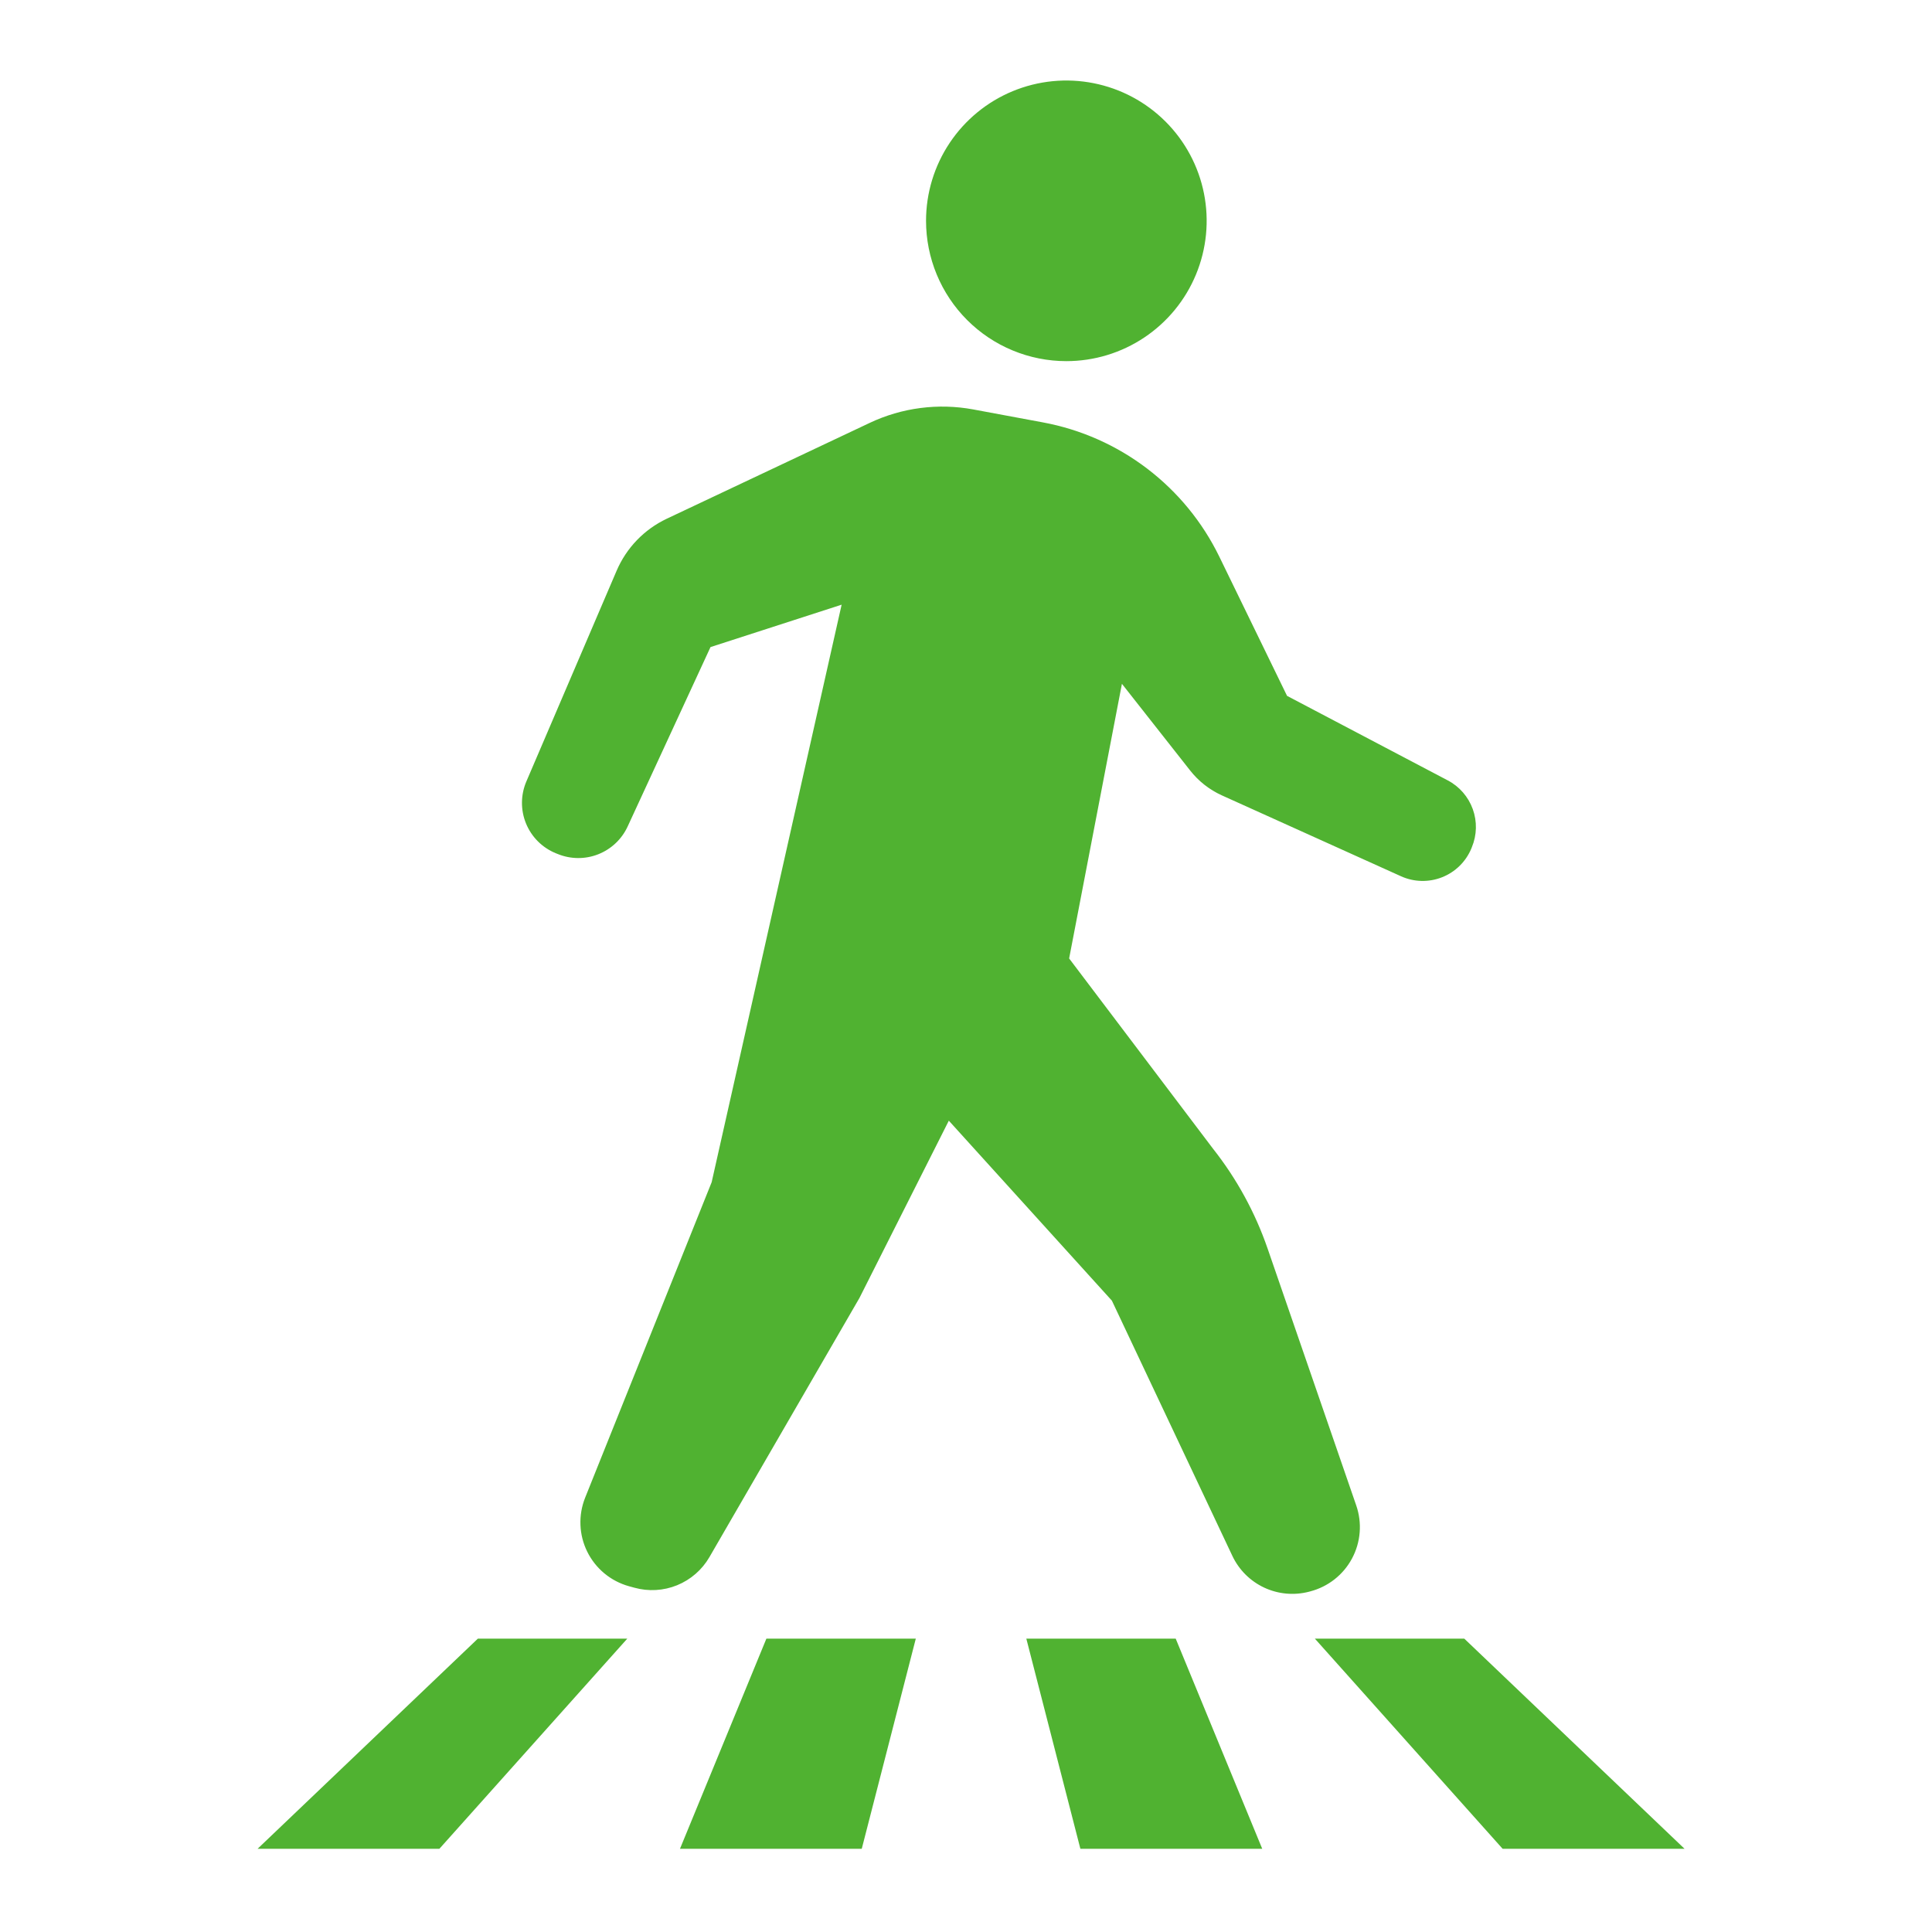
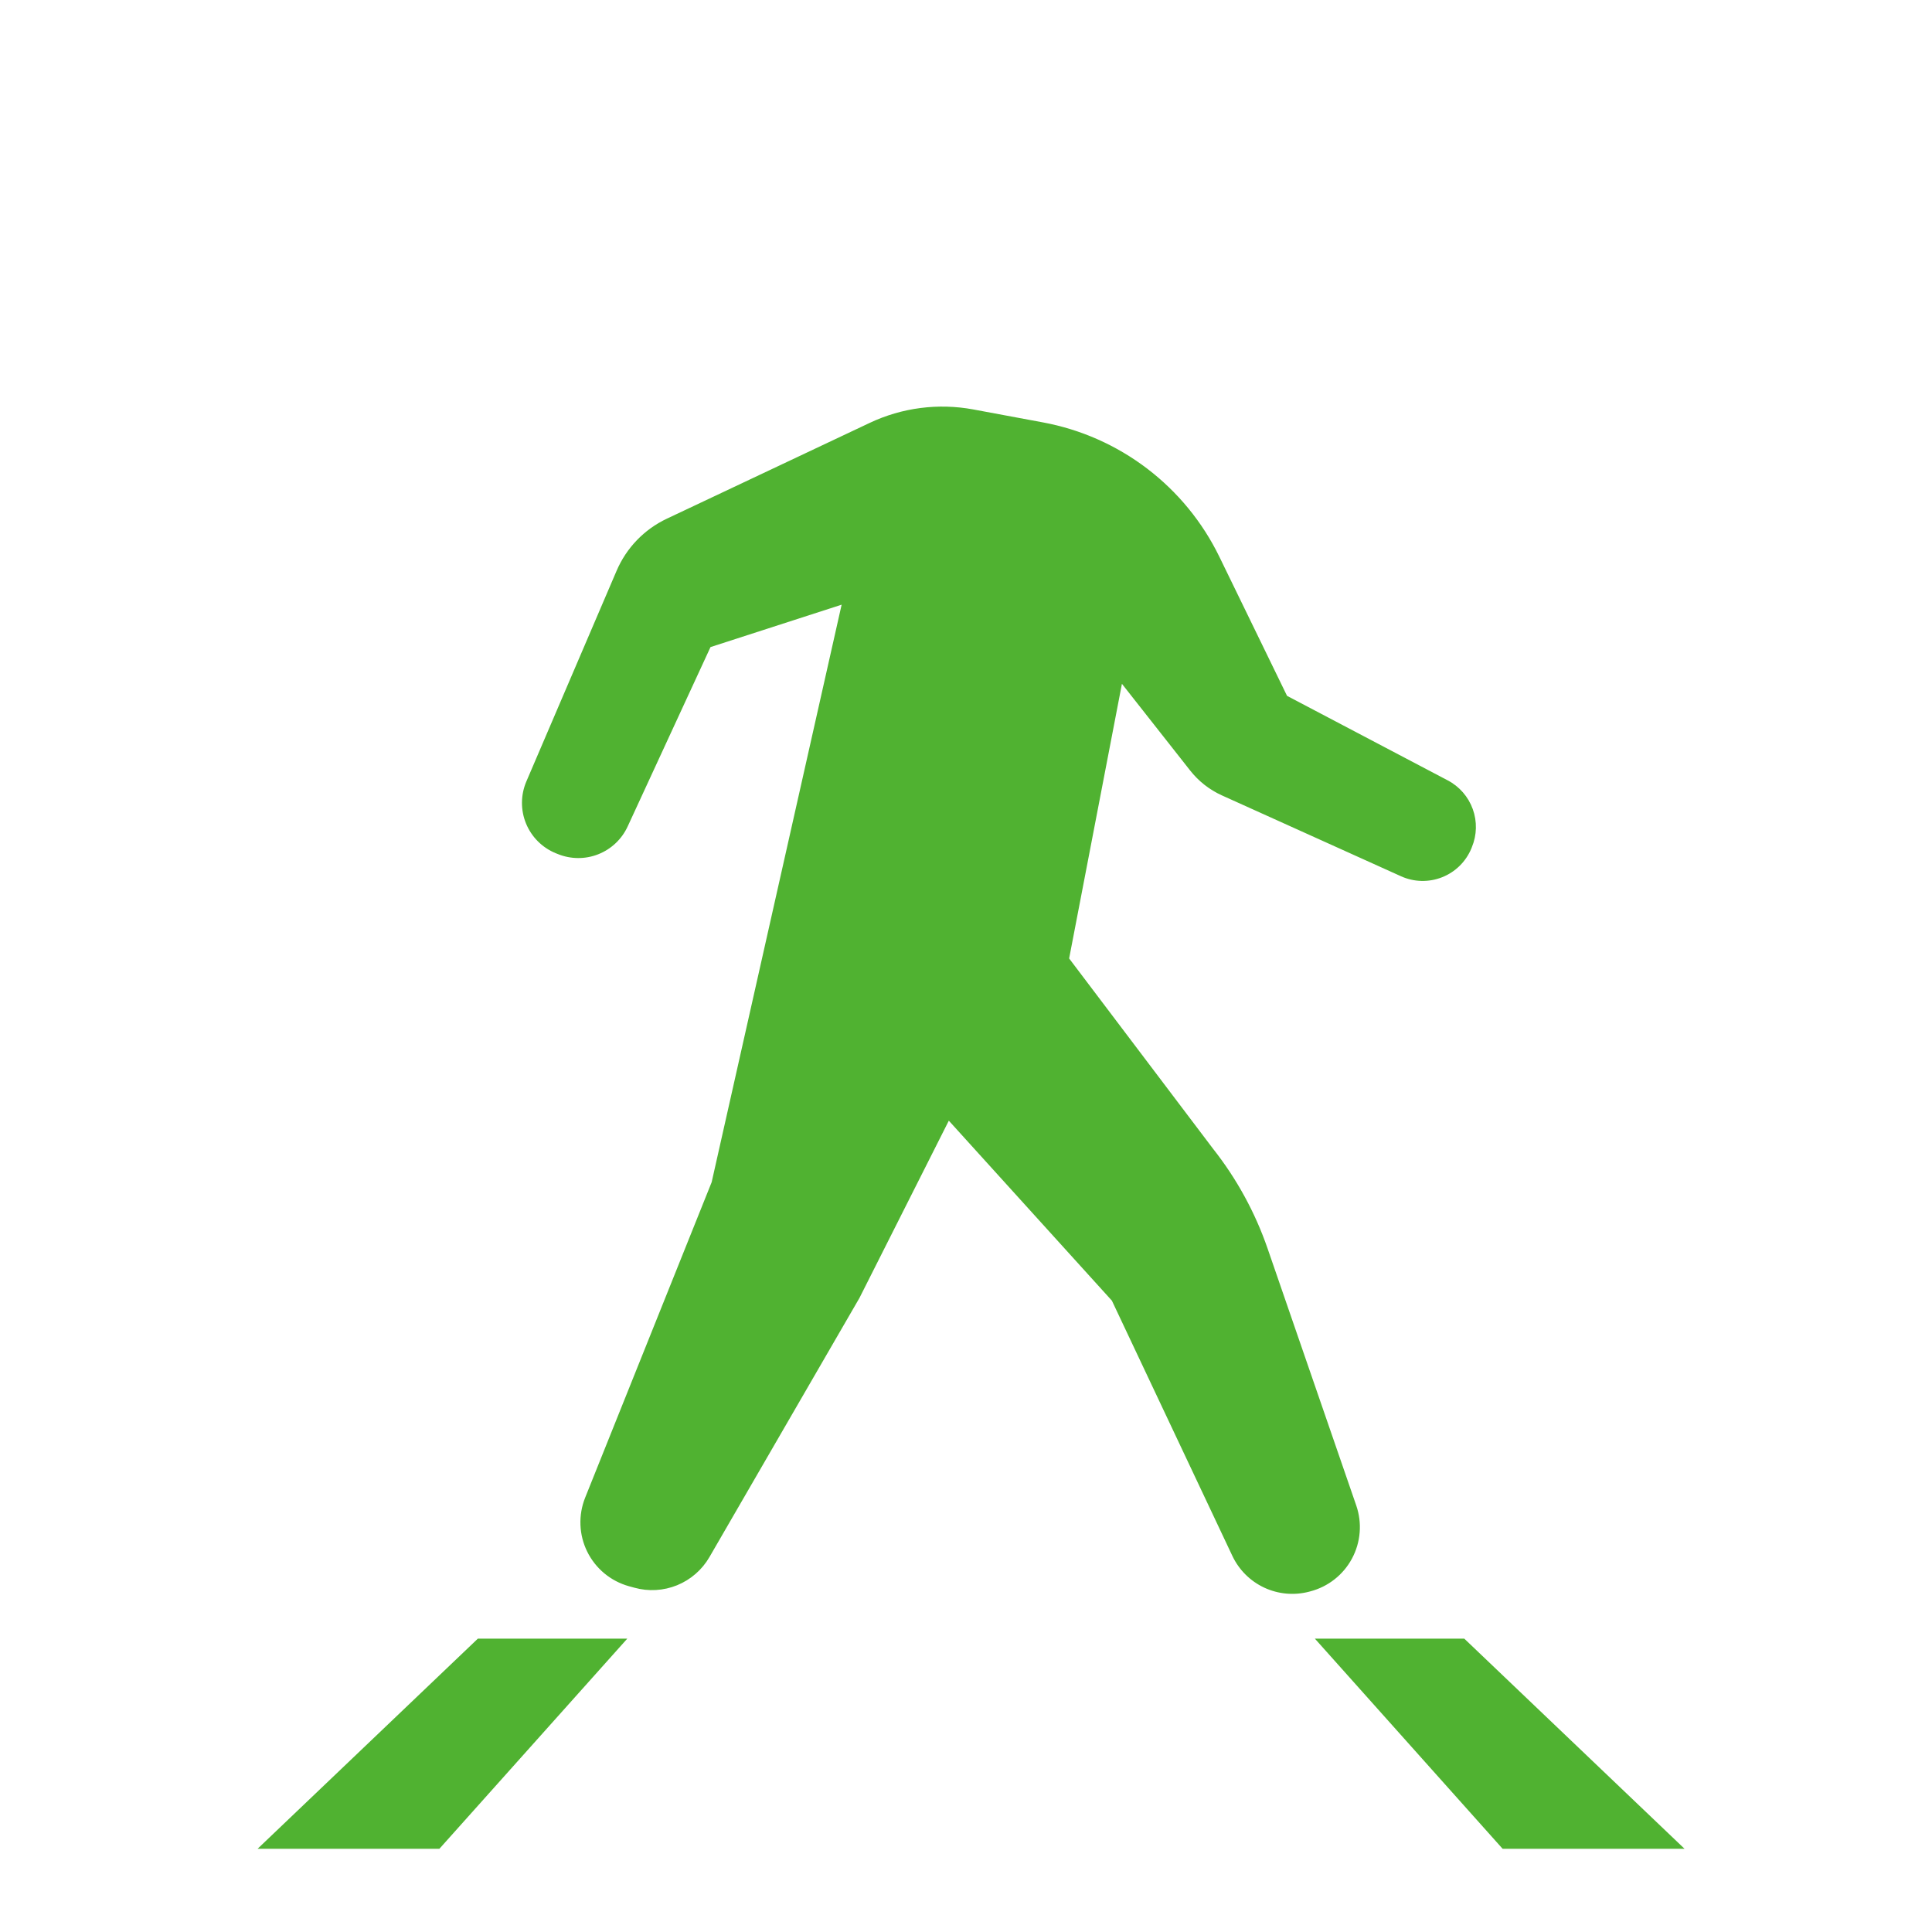
<svg xmlns="http://www.w3.org/2000/svg" width="120" height="120" viewBox="0 0 120 120" fill="none">
  <g clip-path="url(#clip0_3_29)">
-     <path d="M66.233 22.431C67.957 22.431 69.641 21.92 71.075 20.962C72.508 20.005 73.625 18.644 74.284 17.052C74.944 15.459 75.117 13.707 74.781 12.017C74.445 10.326 73.615 8.773 72.396 7.554C71.177 6.335 69.625 5.505 67.934 5.169C66.244 4.832 64.492 5.005 62.899 5.664C61.307 6.323 59.946 7.44 58.988 8.873C58.03 10.306 57.518 11.99 57.518 13.714C57.518 14.859 57.743 15.992 58.181 17.049C58.619 18.107 59.261 19.068 60.07 19.877C60.879 20.687 61.84 21.329 62.898 21.767C63.955 22.205 65.088 22.431 66.233 22.431Z" fill="#50B231" />
    <path d="M83.976 96.801C84.244 96.301 84.406 95.75 84.451 95.185C84.497 94.619 84.425 94.05 84.241 93.513L78.734 77.553C77.961 75.311 76.816 73.215 75.346 71.353L66.406 59.531L69.685 42.473L73.919 47.853C74.442 48.52 75.118 49.051 75.89 49.401L87.023 54.428C87.422 54.608 87.853 54.706 88.29 54.716C88.727 54.726 89.162 54.649 89.569 54.488C89.975 54.328 90.346 54.087 90.658 53.781C90.971 53.475 91.218 53.109 91.387 52.706L91.42 52.621C91.734 51.867 91.754 51.022 91.476 50.254C91.199 49.486 90.644 48.849 89.92 48.47L79.941 43.221L75.735 34.578C74.688 32.428 73.152 30.553 71.249 29.104C69.347 27.655 67.131 26.673 64.78 26.236L60.451 25.431C58.273 25.028 56.023 25.32 54.02 26.266L41.413 32.219C40.015 32.88 38.908 34.029 38.299 35.45L32.692 48.541C32.516 48.953 32.424 49.395 32.42 49.843C32.417 50.291 32.502 50.735 32.672 51.149C32.842 51.563 33.092 51.94 33.409 52.257C33.725 52.573 34.102 52.824 34.516 52.994L34.642 53.044C35.447 53.373 36.347 53.379 37.156 53.061C37.965 52.742 38.62 52.124 38.984 51.335L44.131 40.191L52.275 37.558L44.203 73.427L36.343 93.027C36.129 93.564 36.03 94.14 36.053 94.717C36.075 95.295 36.219 95.861 36.475 96.379C36.731 96.897 37.093 97.356 37.538 97.725C37.983 98.094 38.501 98.365 39.057 98.521L39.397 98.614C40.276 98.859 41.211 98.806 42.056 98.462C42.9 98.118 43.607 97.503 44.064 96.714L53.381 80.621L58.933 69.607L69.062 80.787L76.544 96.639C76.953 97.505 77.652 98.202 78.52 98.609C79.388 99.015 80.37 99.106 81.298 98.866L81.381 98.844C81.931 98.701 82.445 98.445 82.892 98.094C83.339 97.742 83.708 97.302 83.976 96.801Z" fill="#50B231" />
    <path d="M16 114.831H27.292L38.962 101.779H29.681L16 114.831Z" fill="#50B231" />
-     <path d="M42.235 114.831H53.525L56.882 101.779H47.602L42.235 114.831Z" fill="#50B231" />
-     <path d="M63.747 101.779L67.104 114.831H78.399L73.025 101.779H63.747Z" fill="#50B231" />
    <path d="M90.949 101.779H81.669L93.33 114.831H104.63L90.949 101.779Z" fill="#50B231" />
  </g>
  <defs>
    <clipPath id="clip0_3_29">
      <rect width="120" height="120" fill="white" />
    </clipPath>
  </defs>
</svg>